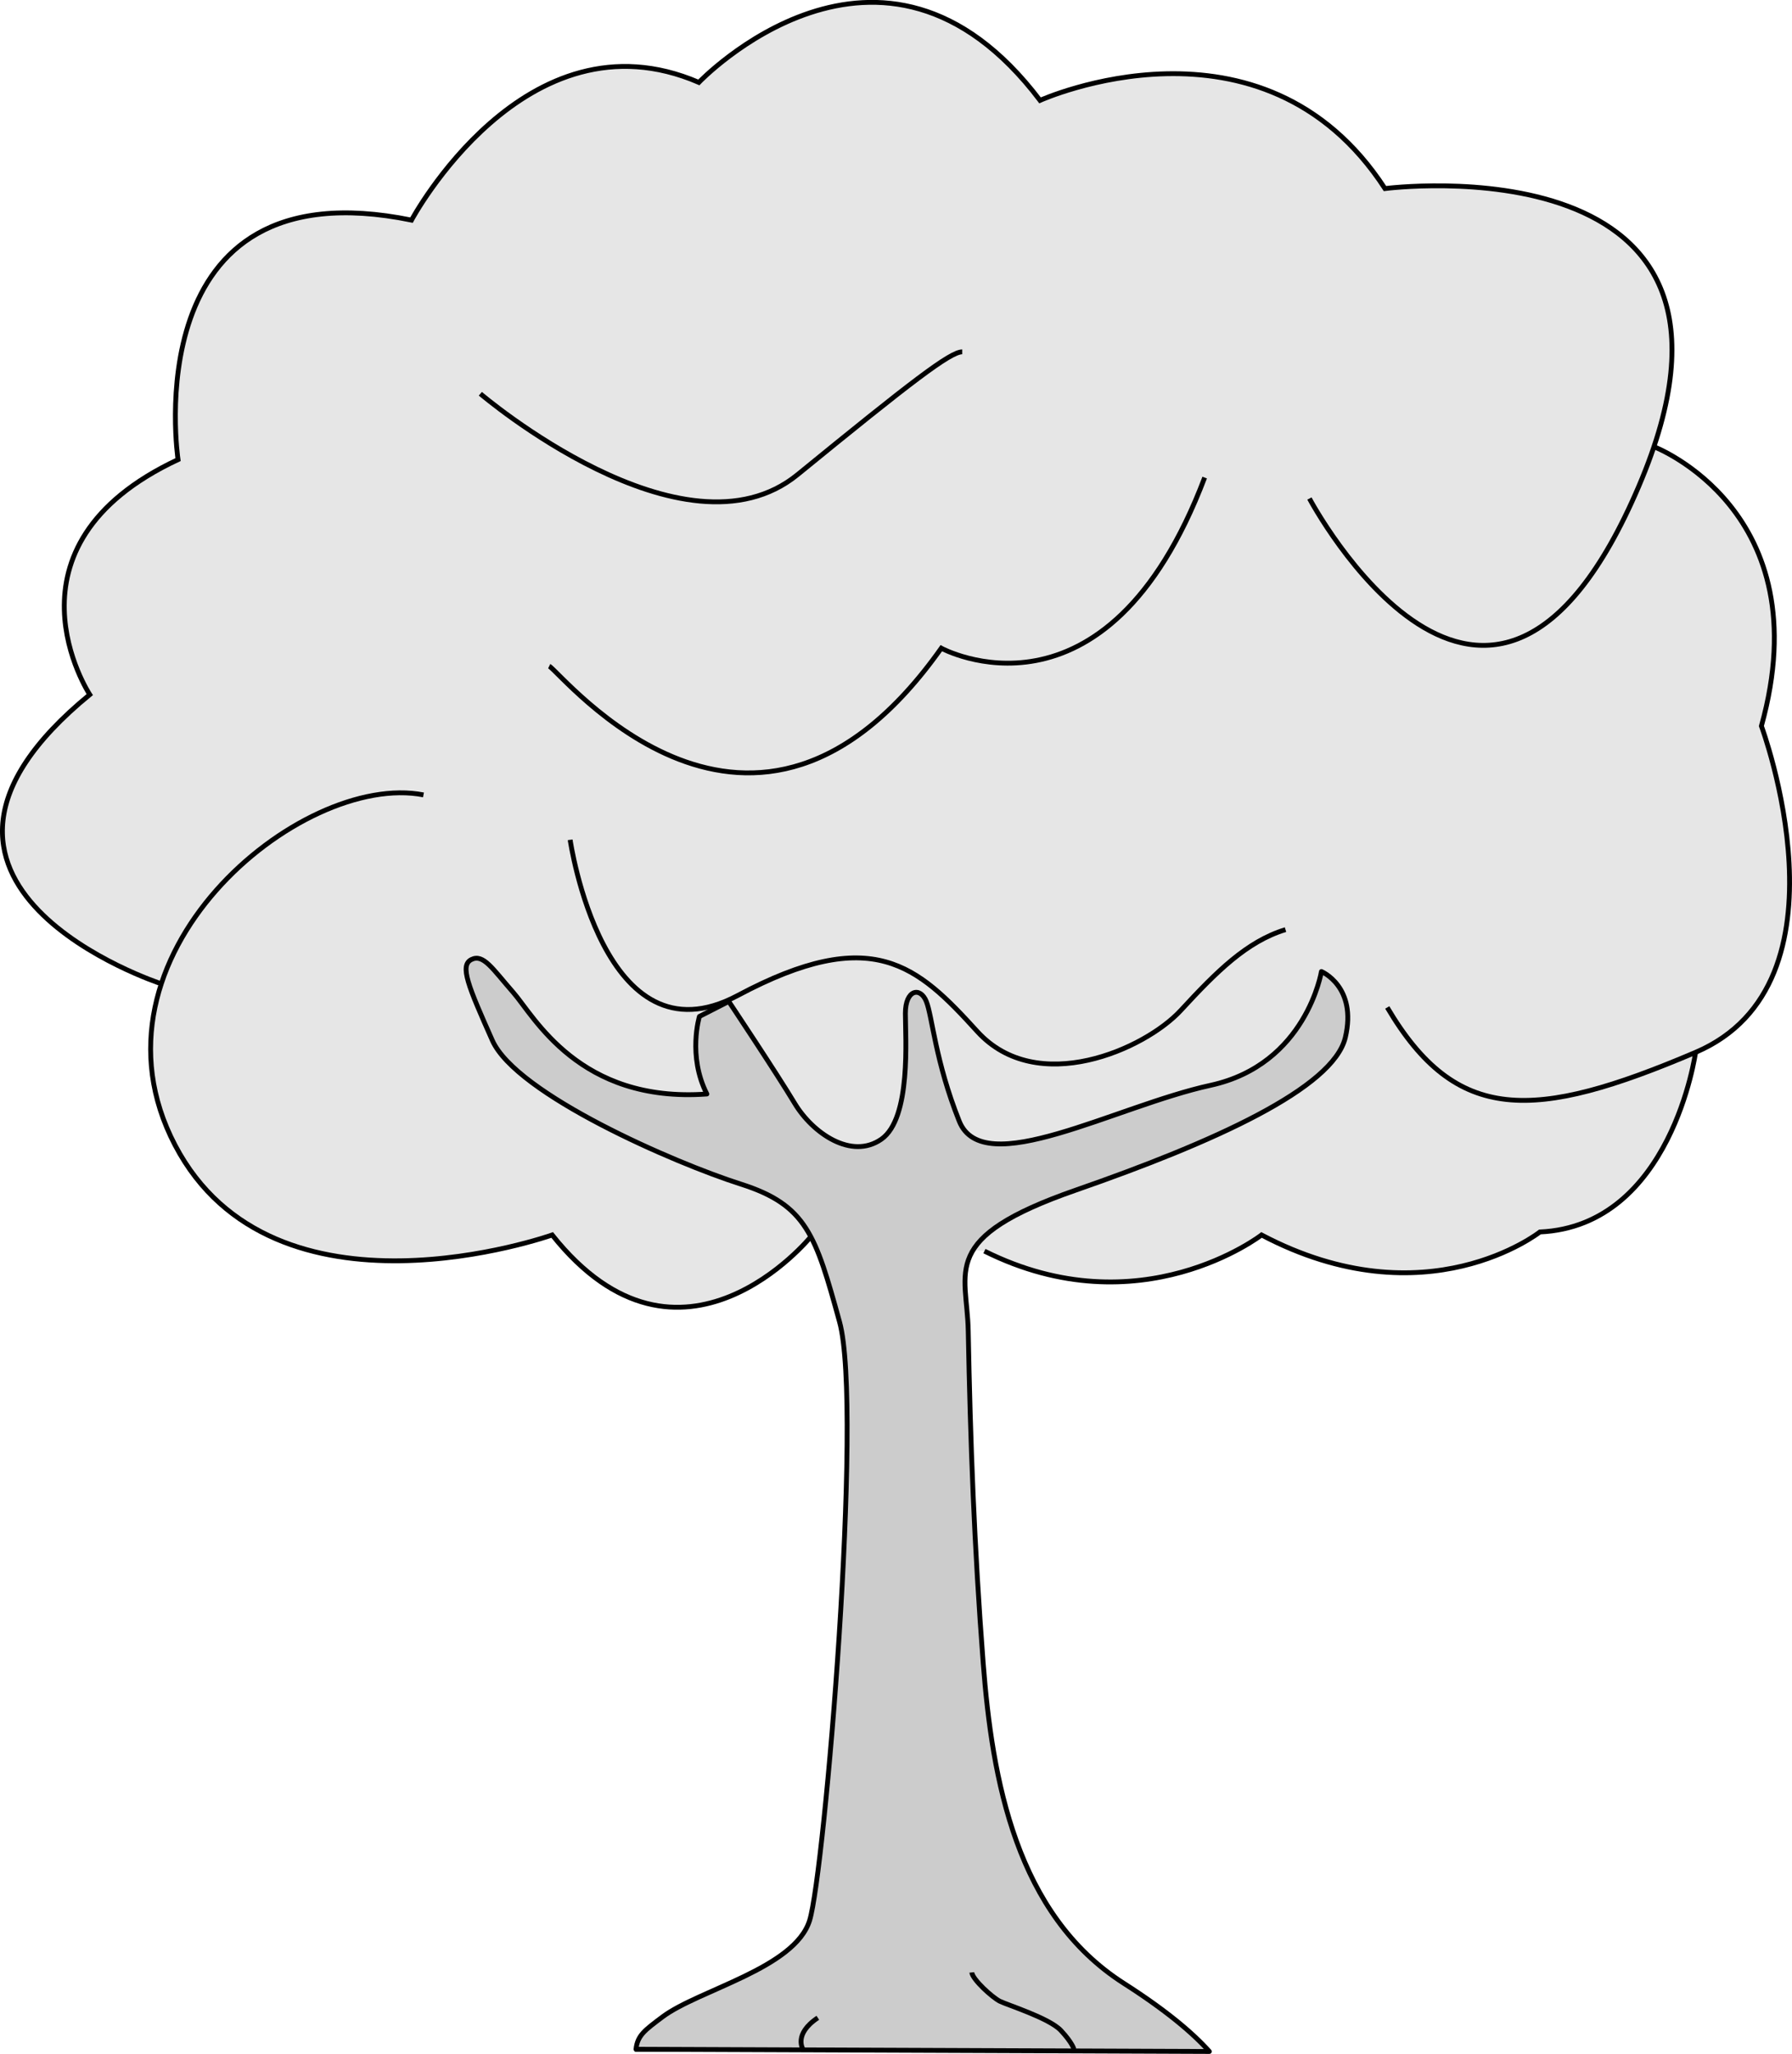
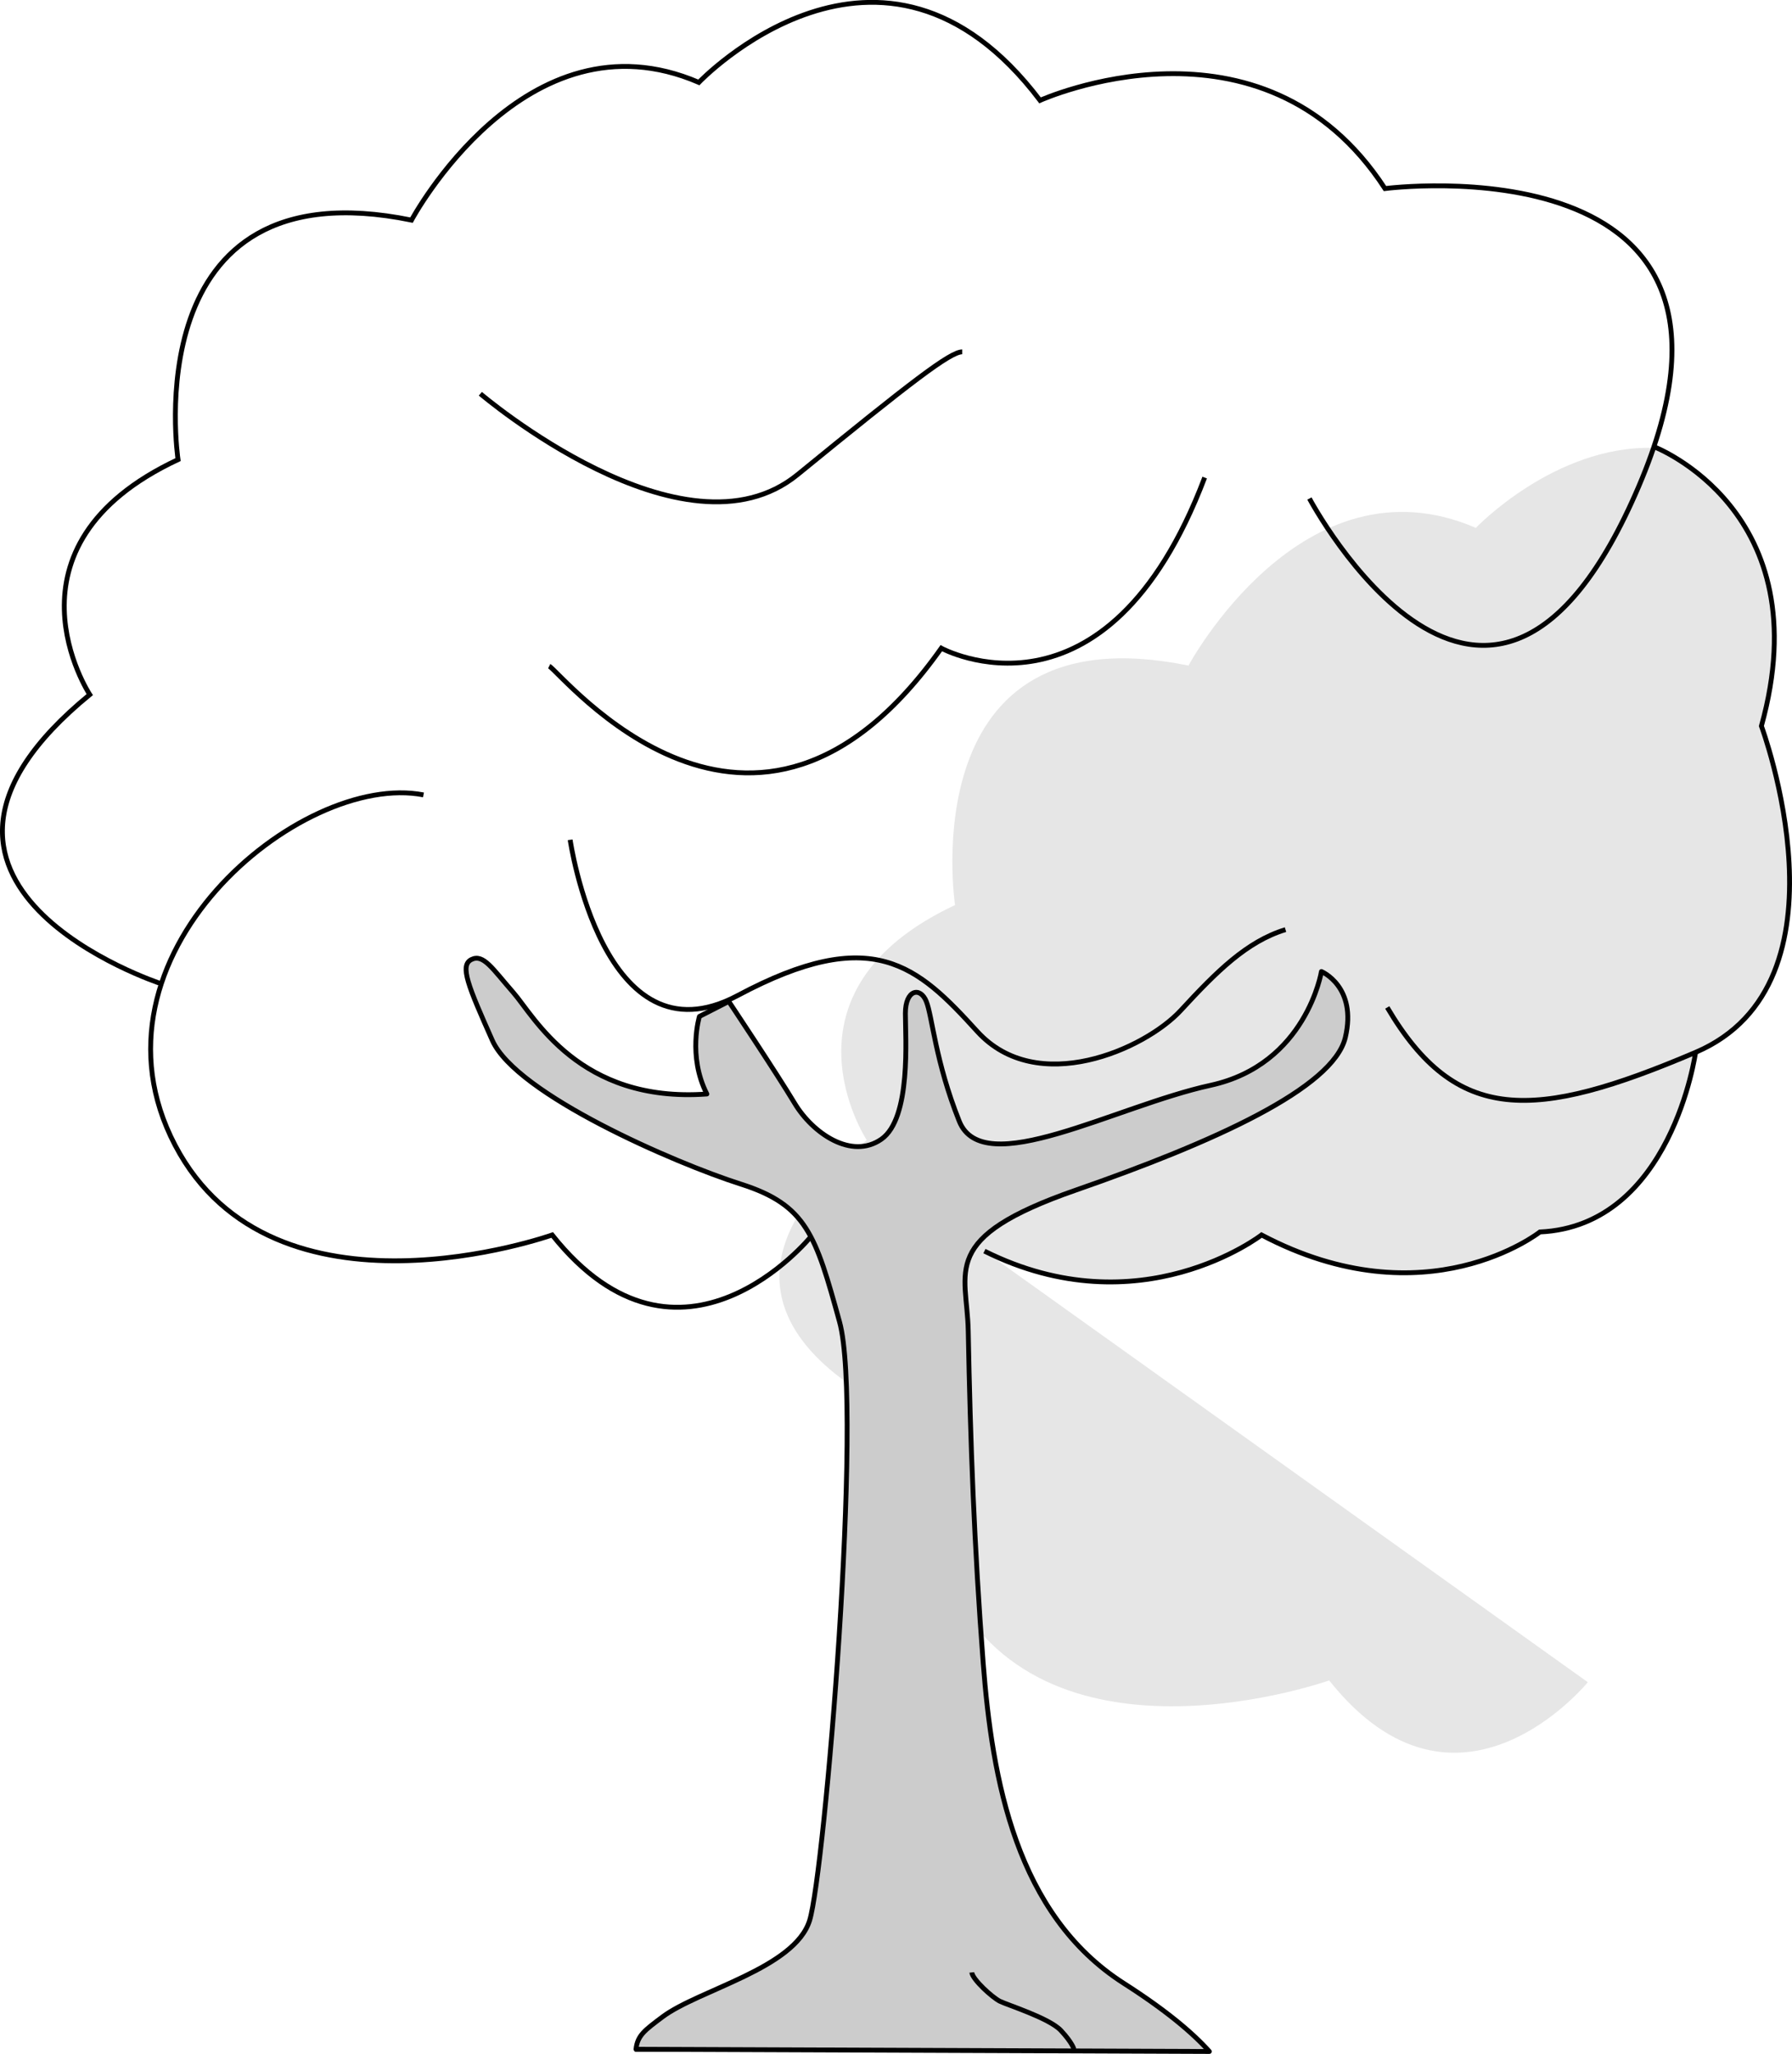
<svg xmlns="http://www.w3.org/2000/svg" xmlns:ns1="http://www.inkscape.org/namespaces/inkscape" xmlns:ns2="http://sodipodi.sourceforge.net/DTD/sodipodi-0.dtd" width="165.614mm" height="189.784mm" viewBox="0 0 586.82 672.462" id="svg14524" version="1.1" ns1:version="0.91 r13725" ns2:docname="tree.svg">
  <defs id="defs14526" />
  <ns2:namedview id="base" pagecolor="#ffffff" bordercolor="#666666" borderopacity="1.0" ns1:pageopacity="0.0" ns1:pageshadow="2" ns1:zoom="0.35" ns1:cx="-150.37972" ns1:cy="48.630784" ns1:document-units="px" ns1:current-layer="layer1" showgrid="false" fit-margin-top="0" fit-margin-left="0" fit-margin-right="0" fit-margin-bottom="0" ns1:window-width="1920" ns1:window-height="1005" ns1:window-x="-9" ns1:window-y="-9" ns1:window-maximized="1" />
  <g ns1:label="Layer 1" ns1:groupmode="layer" id="layer1" transform="translate(-65.162,-107.665)">
    <path style="color:#000000;clip-rule:nonzero;display:inline;overflow:visible;visibility:visible;opacity:1;isolation:auto;mix-blend-mode:normal;color-interpolation:sRGB;color-interpolation-filters:linearRGB;solid-color:#000000;solid-opacity:1;fill:none;fill-opacity:1;fill-rule:nonzero;stroke:#000000;stroke-width:1.584;stroke-linecap:butt;stroke-linejoin:miter;stroke-miterlimit:4;stroke-dasharray:none;stroke-dashoffset:0;stroke-opacity:1;marker:none;color-rendering:auto;image-rendering:auto;shape-rendering:auto;text-rendering:auto;enable-background:accumulate" d="m 273.037,778.602 187.486,0.002" id="path14449" ns1:connector-curvature="0" />
    <g id="g15119">
-       <path ns2:nodetypes="cccccccccccsccccccscc" ns1:connector-curvature="0" id="path14410" d="m 387.531,517.286 c 40.502,20.251 73.57,5.134 85.594,-1.991 3.107,-1.841 6.196,-2.743 6.196,-2.743 1.043,0.55 3.102,1.538 5.145,2.475 50.764,23.29 84.966,-4.005 84.966,-4.005 43.126,-1.96 50.967,-58.809 50.967,-58.809 52.928,-22.543 21.563,-106.836 21.563,-106.836 19.603,-70.57 -35.201,-91.452 -35.201,-91.452 l -0.176,0.375 C 640.669,153.658 518.702,169.412 518.702,169.412 478.516,107.662 405.748,140.528 405.748,140.528 387.891,116.943 369.109,108.88 352.146,108.451 c -32.384,-0.818 -58.135,26.196 -58.135,26.196 -56.848,-24.504 -94.094,45.087 -94.094,45.087 -91.153,-18.623 -76.451,78.412 -76.451,78.412 -60.769,28.424 -28.914,76.941 -28.914,76.941 -75.961,62.239 23.432,94.676 23.432,94.676 l 0.061,-0.024 c -5.384,16.366 -5.143,34.561 4.441,52.859 32.345,61.749 123.498,29.404 123.498,29.404 42.146,52.928 84.691,0.582 84.691,0.582" style="color:#000000;clip-rule:nonzero;display:inline;overflow:visible;visibility:visible;opacity:1;isolation:auto;mix-blend-mode:normal;color-interpolation:sRGB;color-interpolation-filters:linearRGB;solid-color:#000000;solid-opacity:1;fill:#e6e6e6;fill-opacity:1;fill-rule:nonzero;stroke:none;stroke-width:0.404;stroke-linecap:butt;stroke-linejoin:miter;stroke-miterlimit:4;stroke-dasharray:none;stroke-dashoffset:0;stroke-opacity:1;marker:none;color-rendering:auto;image-rendering:auto;shape-rendering:auto;text-rendering:auto;enable-background:accumulate" />
+       <path ns2:nodetypes="cccccccccccsccccccscc" ns1:connector-curvature="0" id="path14410" d="m 387.531,517.286 c 40.502,20.251 73.57,5.134 85.594,-1.991 3.107,-1.841 6.196,-2.743 6.196,-2.743 1.043,0.55 3.102,1.538 5.145,2.475 50.764,23.29 84.966,-4.005 84.966,-4.005 43.126,-1.96 50.967,-58.809 50.967,-58.809 52.928,-22.543 21.563,-106.836 21.563,-106.836 19.603,-70.57 -35.201,-91.452 -35.201,-91.452 l -0.176,0.375 c -32.384,-0.818 -58.135,26.196 -58.135,26.196 -56.848,-24.504 -94.094,45.087 -94.094,45.087 -91.153,-18.623 -76.451,78.412 -76.451,78.412 -60.769,28.424 -28.914,76.941 -28.914,76.941 -75.961,62.239 23.432,94.676 23.432,94.676 l 0.061,-0.024 c -5.384,16.366 -5.143,34.561 4.441,52.859 32.345,61.749 123.498,29.404 123.498,29.404 42.146,52.928 84.691,0.582 84.691,0.582" style="color:#000000;clip-rule:nonzero;display:inline;overflow:visible;visibility:visible;opacity:1;isolation:auto;mix-blend-mode:normal;color-interpolation:sRGB;color-interpolation-filters:linearRGB;solid-color:#000000;solid-opacity:1;fill:#e6e6e6;fill-opacity:1;fill-rule:nonzero;stroke:none;stroke-width:0.404;stroke-linecap:butt;stroke-linejoin:miter;stroke-miterlimit:4;stroke-dasharray:none;stroke-dashoffset:0;stroke-opacity:1;marker:none;color-rendering:auto;image-rendering:auto;shape-rendering:auto;text-rendering:auto;enable-background:accumulate" />
      <path ns2:nodetypes="ccsc" ns1:connector-curvature="0" id="path14380" d="m 606.763,253.921 c 0,0 54.802,20.886 35.199,91.457 0,0 31.365,84.292 -21.563,106.836 -52.928,22.543 -78.412,23.523 -100.955,-14.702" style="color:#000000;clip-rule:nonzero;display:inline;overflow:visible;visibility:visible;opacity:1;isolation:auto;mix-blend-mode:normal;color-interpolation:sRGB;color-interpolation-filters:linearRGB;solid-color:#000000;solid-opacity:1;fill:none;fill-opacity:1;fill-rule:nonzero;stroke:#000000;stroke-width:1.584;stroke-linecap:butt;stroke-linejoin:miter;stroke-miterlimit:4;stroke-dasharray:none;stroke-dashoffset:0;stroke-opacity:1;marker:none;color-rendering:auto;image-rendering:auto;shape-rendering:auto;text-rendering:auto;enable-background:accumulate" />
      <path ns2:nodetypes="cccc" ns1:connector-curvature="0" id="path14382" d="m 620.399,452.214 c 0,0 -7.841,56.848 -50.967,58.809 0,0 -37.245,29.404 -91.153,0.98 0,0 -39.778,30.765 -90.746,5.282" style="color:#000000;clip-rule:nonzero;display:inline;overflow:visible;visibility:visible;opacity:1;isolation:auto;mix-blend-mode:normal;color-interpolation:sRGB;color-interpolation-filters:linearRGB;solid-color:#000000;solid-opacity:1;fill:none;fill-opacity:1;fill-rule:nonzero;stroke:#000000;stroke-width:1.584;stroke-linecap:butt;stroke-linejoin:miter;stroke-miterlimit:4;stroke-dasharray:none;stroke-dashoffset:0;stroke-opacity:1;marker:none;color-rendering:auto;image-rendering:auto;shape-rendering:auto;text-rendering:auto;enable-background:accumulate" />
      <path ns2:nodetypes="ccsc" ns1:connector-curvature="0" id="path14386" d="m 330.674,512.581 c 0,0 -42.543,52.349 -84.69,-0.579 0,0 -91.153,32.345 -123.498,-29.404 -32.345,-61.749 41.166,-122.518 81.352,-114.677" style="color:#000000;clip-rule:nonzero;display:inline;overflow:visible;visibility:visible;opacity:1;isolation:auto;mix-blend-mode:normal;color-interpolation:sRGB;color-interpolation-filters:linearRGB;solid-color:#000000;solid-opacity:1;fill:none;fill-opacity:1;fill-rule:nonzero;stroke:#000000;stroke-width:1.584;stroke-linecap:butt;stroke-linejoin:miter;stroke-miterlimit:4;stroke-dasharray:none;stroke-dashoffset:0;stroke-opacity:1;marker:none;color-rendering:auto;image-rendering:auto;shape-rendering:auto;text-rendering:auto;enable-background:accumulate" />
      <path ns2:nodetypes="cccccccsc" ns1:connector-curvature="0" id="path14388" d="m 117.983,429.762 c 0,0 -99.392,-32.437 -23.431,-94.676 0,0 -31.855,-48.517 28.914,-76.941 0,0 -14.702,-97.034 76.451,-78.412 0,0 37.245,-69.59 94.094,-45.087 0,0 59.789,-62.729 111.736,5.881 0,0 72.768,-32.87 112.954,28.879 0,0 132.082,-17.118 83.074,97.559 -49.007,114.677 -107.816,3.921 -107.816,3.921" style="color:#000000;clip-rule:nonzero;display:inline;overflow:visible;visibility:visible;opacity:1;isolation:auto;mix-blend-mode:normal;color-interpolation:sRGB;color-interpolation-filters:linearRGB;solid-color:#000000;solid-opacity:1;fill:none;fill-opacity:1;fill-rule:nonzero;stroke:#000000;stroke-width:1.584;stroke-linecap:butt;stroke-linejoin:miter;stroke-miterlimit:4;stroke-dasharray:none;stroke-dashoffset:0;stroke-opacity:1;marker:none;color-rendering:auto;image-rendering:auto;shape-rendering:auto;text-rendering:auto;enable-background:accumulate" />
      <path ns1:connector-curvature="0" id="path14393" d="m 222.461,236.582 c 0,0 66.65,56.848 103.895,26.464 37.245,-30.384 49.987,-40.186 53.908,-40.186" style="color:#000000;clip-rule:nonzero;display:inline;overflow:visible;visibility:visible;opacity:1;isolation:auto;mix-blend-mode:normal;color-interpolation:sRGB;color-interpolation-filters:linearRGB;solid-color:#000000;solid-opacity:1;fill:none;fill-opacity:1;fill-rule:nonzero;stroke:#000000;stroke-width:1.584;stroke-linecap:butt;stroke-linejoin:miter;stroke-miterlimit:4;stroke-dasharray:none;stroke-dashoffset:0;stroke-opacity:1;marker:none;color-rendering:auto;image-rendering:auto;shape-rendering:auto;text-rendering:auto;enable-background:accumulate" />
      <path ns1:connector-curvature="0" id="path14395" d="m 245.004,325.775 c 3.921,1.96 66.65,81.352 128.399,-5.881 0,0 53.908,29.404 86.253,-55.868" style="color:#000000;clip-rule:nonzero;display:inline;overflow:visible;visibility:visible;opacity:1;isolation:auto;mix-blend-mode:normal;color-interpolation:sRGB;color-interpolation-filters:linearRGB;solid-color:#000000;solid-opacity:1;fill:none;fill-opacity:1;fill-rule:nonzero;stroke:#000000;stroke-width:1.584;stroke-linecap:butt;stroke-linejoin:miter;stroke-miterlimit:4;stroke-dasharray:none;stroke-dashoffset:0;stroke-opacity:1;marker:none;color-rendering:auto;image-rendering:auto;shape-rendering:auto;text-rendering:auto;enable-background:accumulate" />
      <path ns1:connector-curvature="0" id="path14397" d="m 251.865,382.624 c 0,0 10.782,74.491 54.888,50.967 44.106,-23.523 58.809,-9.801 78.412,11.762 19.603,21.563 54.888,5.881 66.65,-6.861 11.762,-12.742 21.563,-22.543 34.305,-26.464" style="color:#000000;clip-rule:nonzero;display:inline;overflow:visible;visibility:visible;opacity:1;isolation:auto;mix-blend-mode:normal;color-interpolation:sRGB;color-interpolation-filters:linearRGB;solid-color:#000000;solid-opacity:1;fill:none;fill-opacity:1;fill-rule:nonzero;stroke:#000000;stroke-width:1.584;stroke-linecap:butt;stroke-linejoin:miter;stroke-miterlimit:4;stroke-dasharray:none;stroke-dashoffset:0;stroke-opacity:1;marker:none;color-rendering:auto;image-rendering:auto;shape-rendering:auto;text-rendering:auto;enable-background:accumulate" />
    </g>
    <g id="g15114">
      <path ns2:nodetypes="cssssscsssssscccssssssscc" ns1:connector-curvature="0" id="path14406" d="m 461.189,779.335 c -5.277,-5.891 -13.875,-13.274 -27.997,-22.297 -35.285,-22.543 -43.126,-66.65 -46.067,-104.875 -2.94,-38.226 -4.211,-72.5 -4.901,-108.796 -0.374,-19.683 -9.801,-30.384 35.285,-46.067 45.087,-15.682 84.292,-33.325 88.213,-49.987 3.921,-16.662 -7.841,-21.563 -7.841,-21.563 0,0 -4.901,30.384 -36.265,37.245 -31.365,6.861 -74.491,31.365 -82.332,11.762 -7.841,-19.603 -8.821,-34.305 -10.782,-39.206 -1.96,-4.901 -6.861,-3.921 -6.861,3.921 0,7.841 1.96,34.305 -7.841,41.166 -9.801,6.861 -22.543,-1.96 -28.424,-11.762 -5.881,-9.801 -21.563,-33.325 -21.563,-33.325 l -9.61,4.907 c 0,0 -3.936,12.873 2.437,25.393 -41.834,3.025 -56.536,-25.399 -63.397,-33.24 -6.861,-7.841 -9.801,-12.742 -13.722,-10.782 -3.921,1.96 -0.98,8.821 6.861,26.464 7.841,17.643 59.789,40.186 81.352,47.047 21.563,6.861 24.504,16.662 32.345,45.087 7.841,28.424 -4.901,180.347 -9.801,196.029 -4.901,15.682 -36.379,22.717 -48.141,31.538 -5.881,4.411 -8.217,6.075 -8.707,10.608 z" style="color:#000000;clip-rule:nonzero;display:inline;overflow:visible;visibility:visible;opacity:1;isolation:auto;mix-blend-mode:normal;color-interpolation:sRGB;color-interpolation-filters:linearRGB;solid-color:#000000;solid-opacity:1;fill:#cccccc;fill-opacity:1;fill-rule:nonzero;stroke:#000000;stroke-width:1.584;stroke-linecap:butt;stroke-linejoin:round;stroke-miterlimit:4;stroke-dasharray:none;stroke-dashoffset:0;stroke-opacity:1;marker:none;color-rendering:auto;image-rendering:auto;shape-rendering:auto;text-rendering:auto;enable-background:accumulate" />
-       <path ns2:nodetypes="cc" ns1:connector-curvature="0" id="path14408" d="m 328.116,778.602 c 0,0 -3.23,-4.901 4.856,-10.292" style="color:#000000;clip-rule:nonzero;display:inline;overflow:visible;visibility:visible;opacity:1;isolation:auto;mix-blend-mode:normal;color-interpolation:sRGB;color-interpolation-filters:linearRGB;solid-color:#000000;solid-opacity:1;fill:none;fill-opacity:1;fill-rule:nonzero;stroke:#000000;stroke-width:1.584;stroke-linecap:butt;stroke-linejoin:miter;stroke-miterlimit:4;stroke-dasharray:none;stroke-dashoffset:0;stroke-opacity:1;marker:none;color-rendering:auto;image-rendering:auto;shape-rendering:auto;text-rendering:auto;enable-background:accumulate" />
      <path ns1:connector-curvature="0" id="path14451" d="m 416.839,778.602 c 0,0 -0.49,-2.113 -4.288,-6.156 -3.798,-4.043 -17.52,-8.331 -19.97,-9.556 -2.45,-1.225 -8.944,-7.106 -9.189,-9.434" style="color:#000000;clip-rule:nonzero;display:inline;overflow:visible;visibility:visible;opacity:1;isolation:auto;mix-blend-mode:normal;color-interpolation:sRGB;color-interpolation-filters:linearRGB;solid-color:#000000;solid-opacity:1;fill:none;fill-opacity:1;fill-rule:nonzero;stroke:#000000;stroke-width:1.584;stroke-linecap:butt;stroke-linejoin:miter;stroke-miterlimit:4;stroke-dasharray:none;stroke-dashoffset:0;stroke-opacity:1;marker:none;color-rendering:auto;image-rendering:auto;shape-rendering:auto;text-rendering:auto;enable-background:accumulate" />
    </g>
  </g>
</svg>